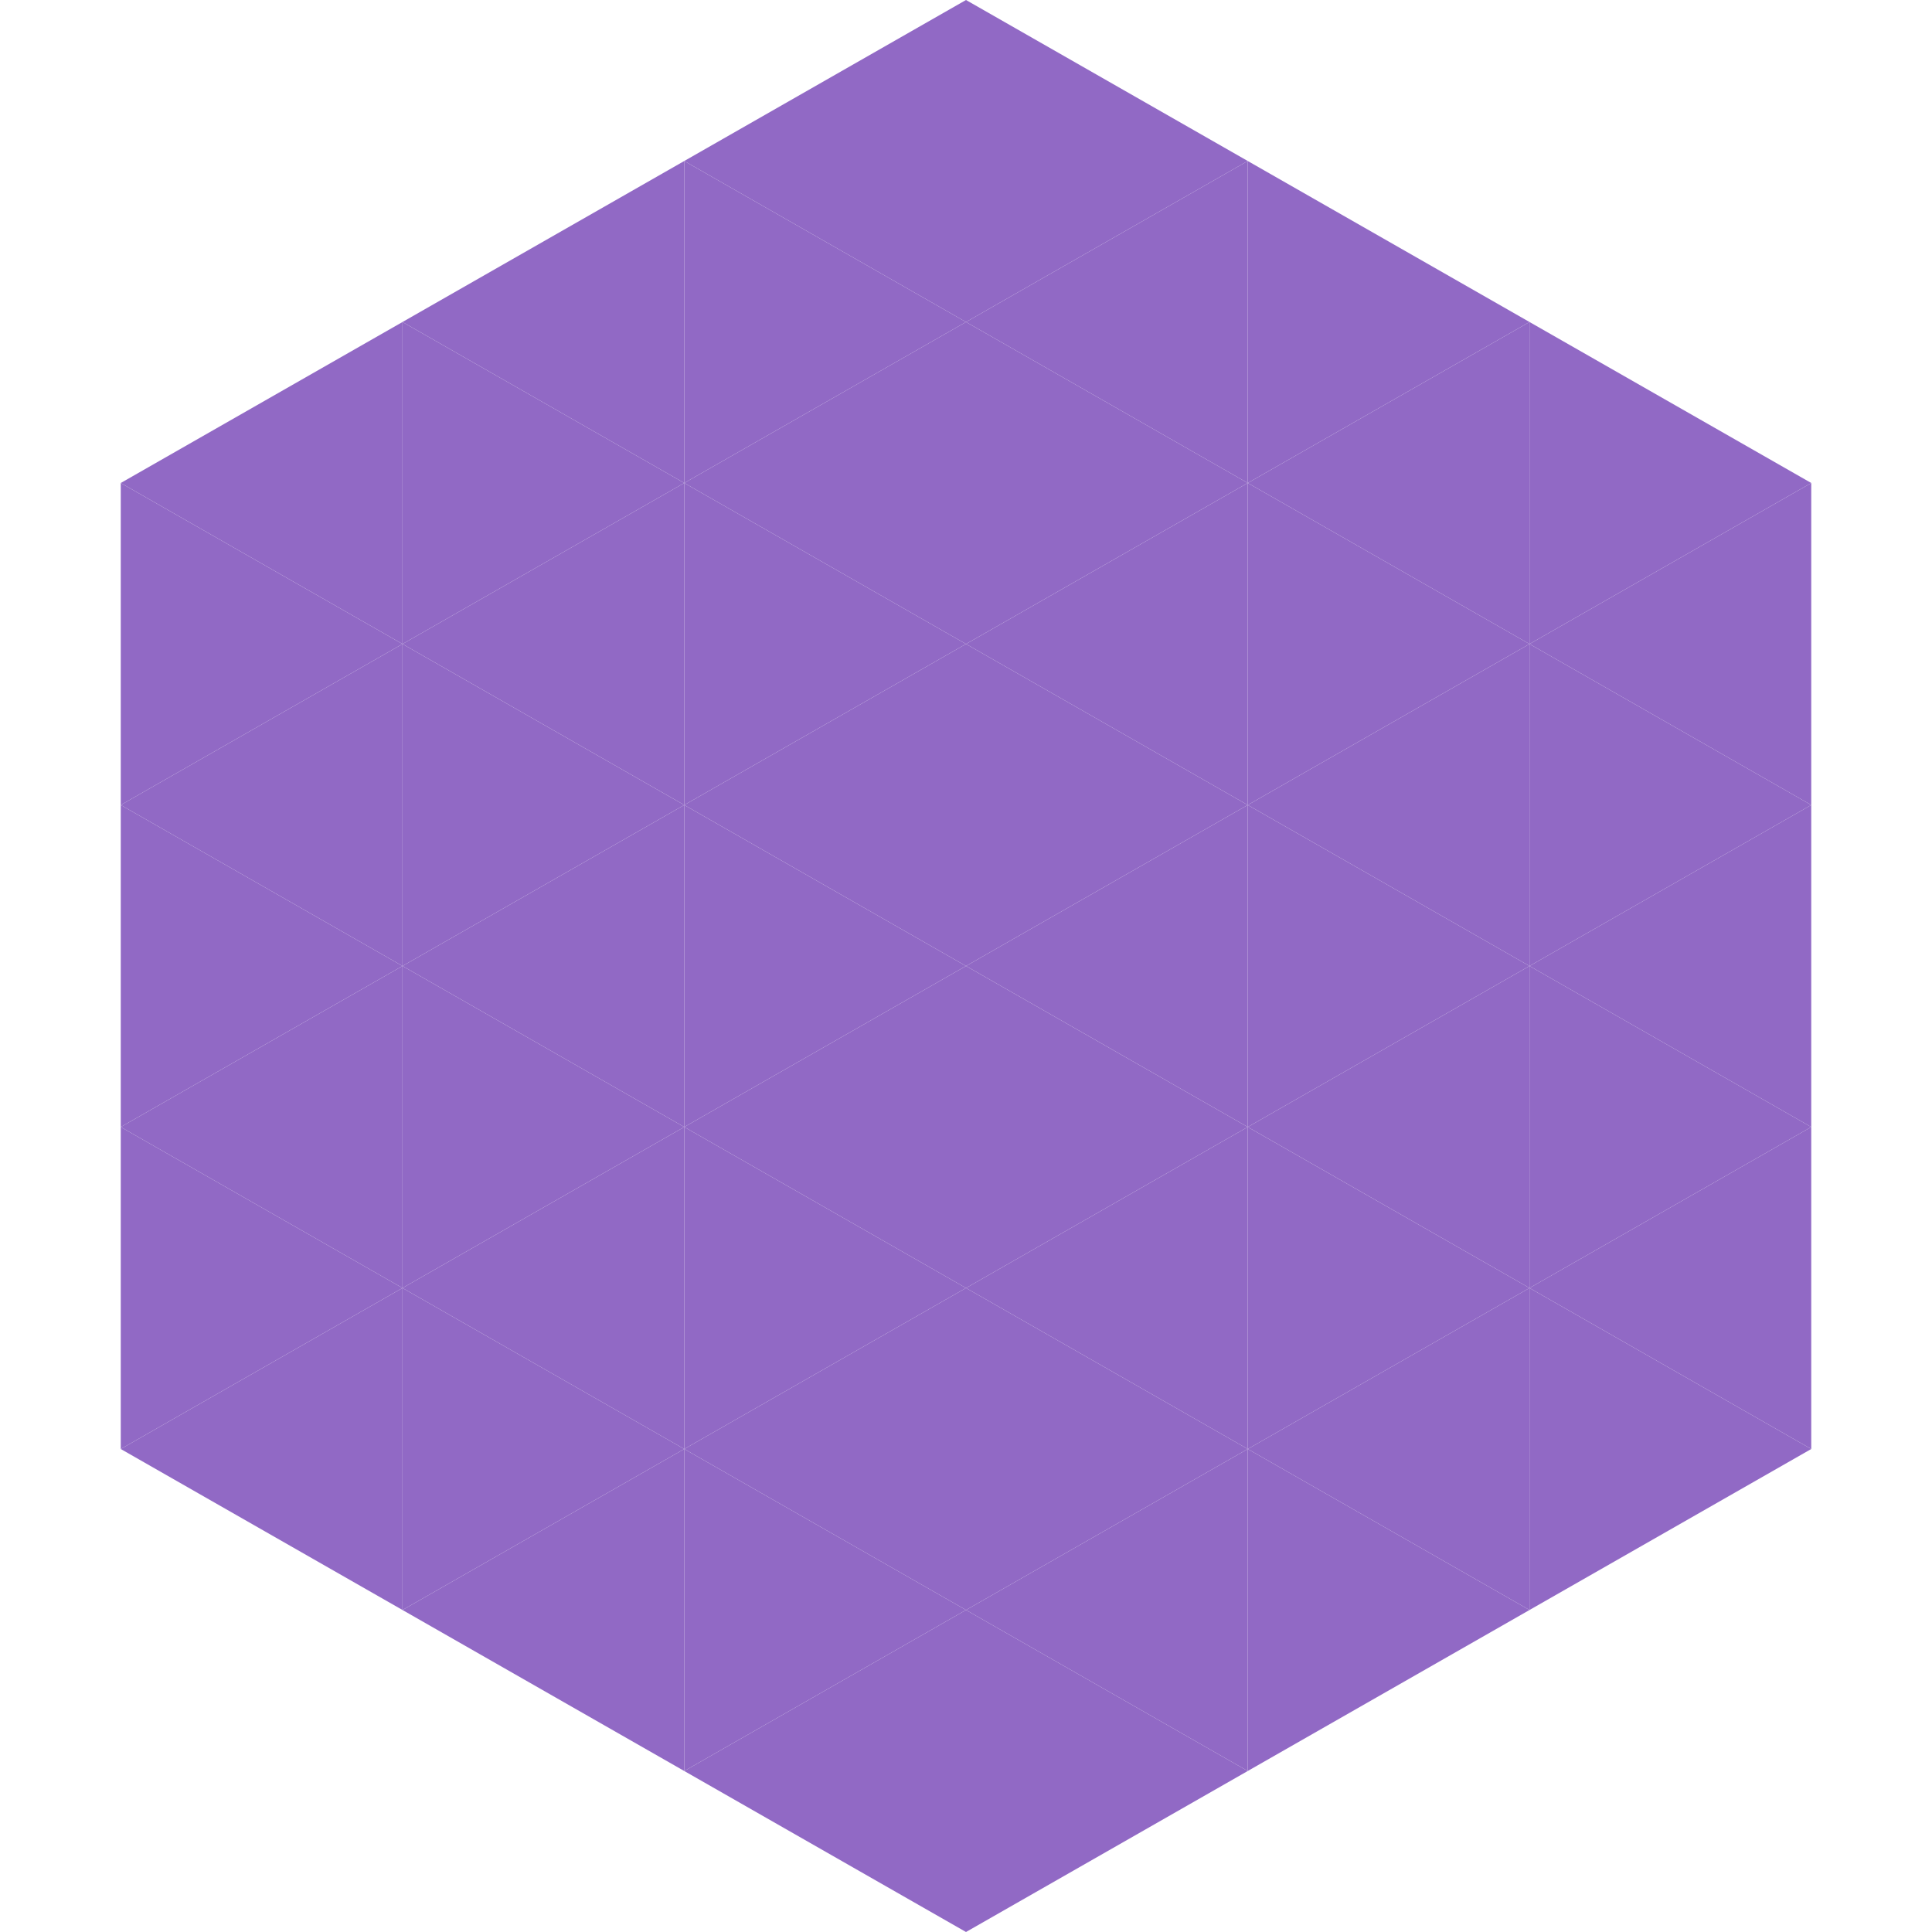
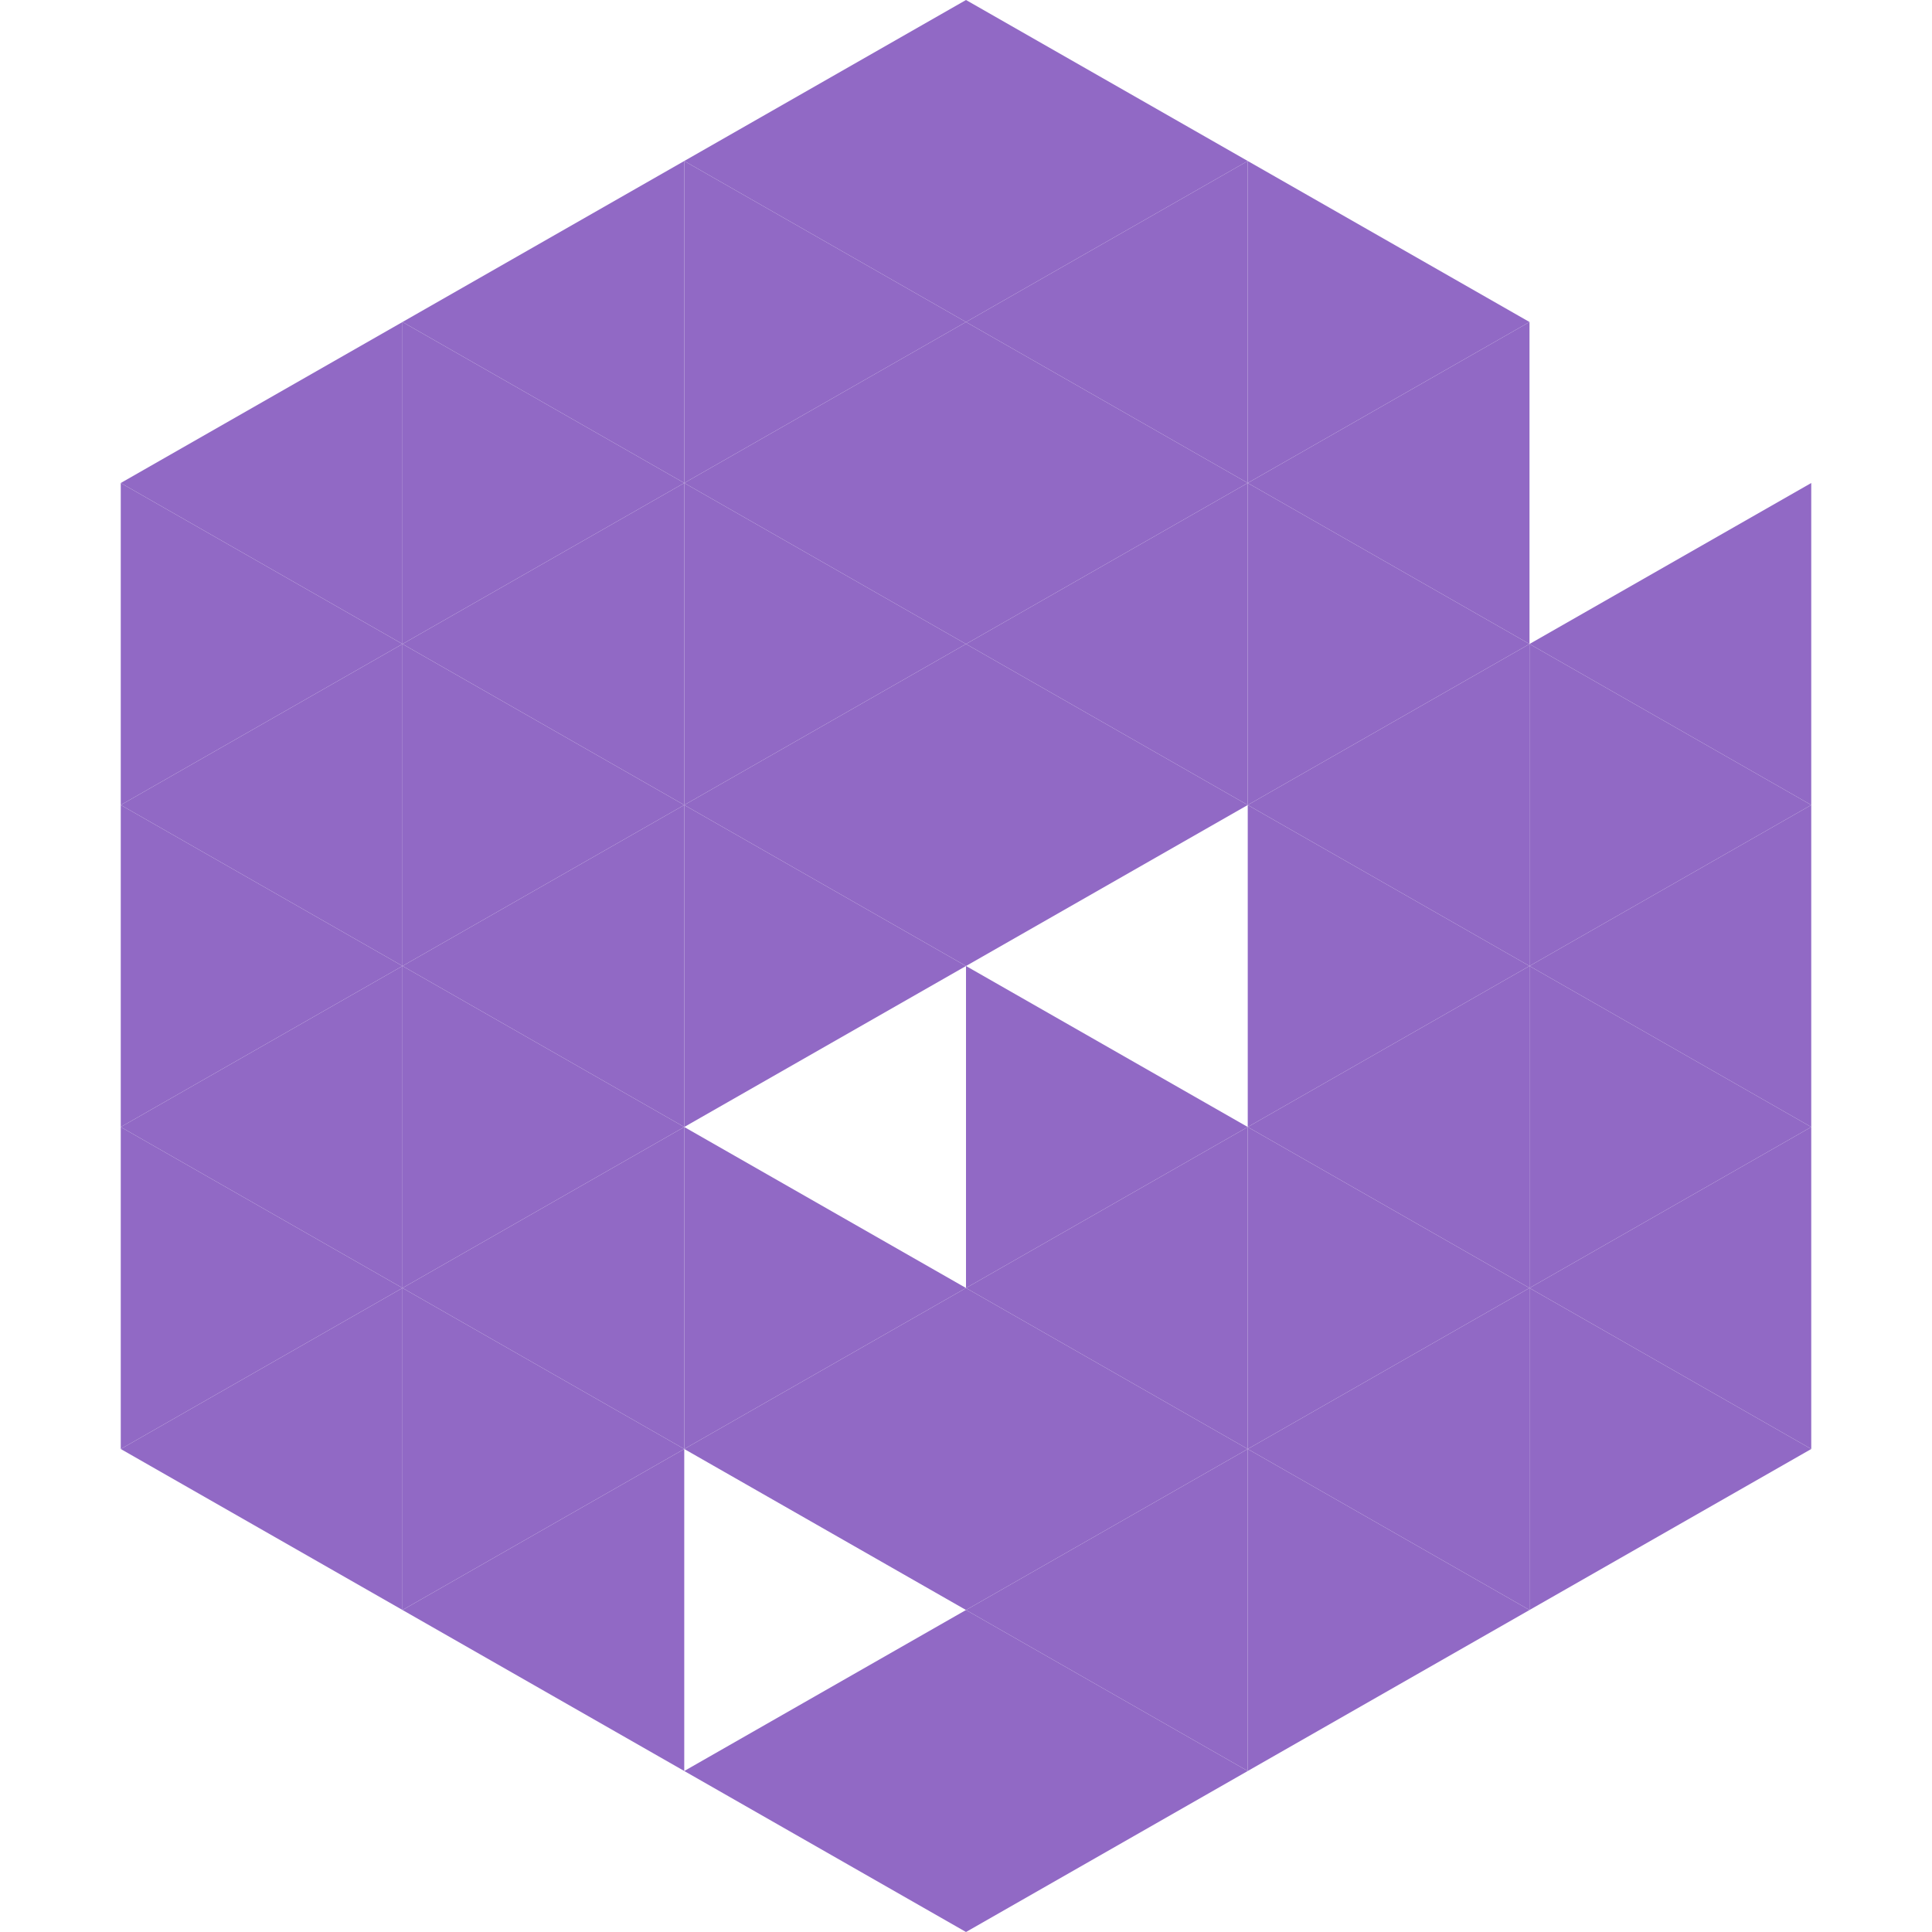
<svg xmlns="http://www.w3.org/2000/svg" width="240" height="240">
  <polygon points="50,40 15,60 50,80" style="fill:rgb(145,105,197)" />
-   <polygon points="190,40 225,60 190,80" style="fill:rgb(145,105,197)" />
  <polygon points="15,60 50,80 15,100" style="fill:rgb(145,105,197)" />
  <polygon points="225,60 190,80 225,100" style="fill:rgb(145,105,197)" />
  <polygon points="50,80 15,100 50,120" style="fill:rgb(145,105,197)" />
  <polygon points="190,80 225,100 190,120" style="fill:rgb(145,105,197)" />
  <polygon points="15,100 50,120 15,140" style="fill:rgb(145,105,197)" />
  <polygon points="225,100 190,120 225,140" style="fill:rgb(145,105,197)" />
  <polygon points="50,120 15,140 50,160" style="fill:rgb(145,105,197)" />
  <polygon points="190,120 225,140 190,160" style="fill:rgb(145,105,197)" />
  <polygon points="15,140 50,160 15,180" style="fill:rgb(145,105,197)" />
  <polygon points="225,140 190,160 225,180" style="fill:rgb(145,105,197)" />
  <polygon points="50,160 15,180 50,200" style="fill:rgb(145,105,197)" />
  <polygon points="190,160 225,180 190,200" style="fill:rgb(145,105,197)" />
  <polygon points="15,180 50,200 15,220" style="fill:rgb(255,255,255); fill-opacity:0" />
  <polygon points="225,180 190,200 225,220" style="fill:rgb(255,255,255); fill-opacity:0" />
  <polygon points="50,0 85,20 50,40" style="fill:rgb(255,255,255); fill-opacity:0" />
  <polygon points="190,0 155,20 190,40" style="fill:rgb(255,255,255); fill-opacity:0" />
  <polygon points="85,20 50,40 85,60" style="fill:rgb(145,105,197)" />
  <polygon points="155,20 190,40 155,60" style="fill:rgb(145,105,197)" />
  <polygon points="50,40 85,60 50,80" style="fill:rgb(145,105,197)" />
  <polygon points="190,40 155,60 190,80" style="fill:rgb(145,105,197)" />
  <polygon points="85,60 50,80 85,100" style="fill:rgb(145,105,197)" />
  <polygon points="155,60 190,80 155,100" style="fill:rgb(145,105,197)" />
  <polygon points="50,80 85,100 50,120" style="fill:rgb(145,105,197)" />
  <polygon points="190,80 155,100 190,120" style="fill:rgb(145,105,197)" />
  <polygon points="85,100 50,120 85,140" style="fill:rgb(145,105,197)" />
  <polygon points="155,100 190,120 155,140" style="fill:rgb(145,105,197)" />
  <polygon points="50,120 85,140 50,160" style="fill:rgb(145,105,197)" />
  <polygon points="190,120 155,140 190,160" style="fill:rgb(145,105,197)" />
  <polygon points="85,140 50,160 85,180" style="fill:rgb(145,105,197)" />
  <polygon points="155,140 190,160 155,180" style="fill:rgb(145,105,197)" />
  <polygon points="50,160 85,180 50,200" style="fill:rgb(145,105,197)" />
  <polygon points="190,160 155,180 190,200" style="fill:rgb(145,105,197)" />
  <polygon points="85,180 50,200 85,220" style="fill:rgb(145,105,197)" />
  <polygon points="155,180 190,200 155,220" style="fill:rgb(145,105,197)" />
  <polygon points="120,0 85,20 120,40" style="fill:rgb(145,105,197)" />
  <polygon points="120,0 155,20 120,40" style="fill:rgb(145,105,197)" />
  <polygon points="85,20 120,40 85,60" style="fill:rgb(145,105,197)" />
  <polygon points="155,20 120,40 155,60" style="fill:rgb(145,105,197)" />
  <polygon points="120,40 85,60 120,80" style="fill:rgb(145,105,197)" />
  <polygon points="120,40 155,60 120,80" style="fill:rgb(145,105,197)" />
  <polygon points="85,60 120,80 85,100" style="fill:rgb(145,105,197)" />
  <polygon points="155,60 120,80 155,100" style="fill:rgb(145,105,197)" />
  <polygon points="120,80 85,100 120,120" style="fill:rgb(145,105,197)" />
  <polygon points="120,80 155,100 120,120" style="fill:rgb(145,105,197)" />
  <polygon points="85,100 120,120 85,140" style="fill:rgb(145,105,197)" />
-   <polygon points="155,100 120,120 155,140" style="fill:rgb(145,105,197)" />
-   <polygon points="120,120 85,140 120,160" style="fill:rgb(145,105,197)" />
  <polygon points="120,120 155,140 120,160" style="fill:rgb(145,105,197)" />
  <polygon points="85,140 120,160 85,180" style="fill:rgb(145,105,197)" />
  <polygon points="155,140 120,160 155,180" style="fill:rgb(145,105,197)" />
  <polygon points="120,160 85,180 120,200" style="fill:rgb(145,105,197)" />
  <polygon points="120,160 155,180 120,200" style="fill:rgb(145,105,197)" />
-   <polygon points="85,180 120,200 85,220" style="fill:rgb(145,105,197)" />
  <polygon points="155,180 120,200 155,220" style="fill:rgb(145,105,197)" />
  <polygon points="120,200 85,220 120,240" style="fill:rgb(145,105,197)" />
  <polygon points="120,200 155,220 120,240" style="fill:rgb(145,105,197)" />
-   <polygon points="85,220 120,240 85,260" style="fill:rgb(255,255,255); fill-opacity:0" />
  <polygon points="155,220 120,240 155,260" style="fill:rgb(255,255,255); fill-opacity:0" />
</svg>